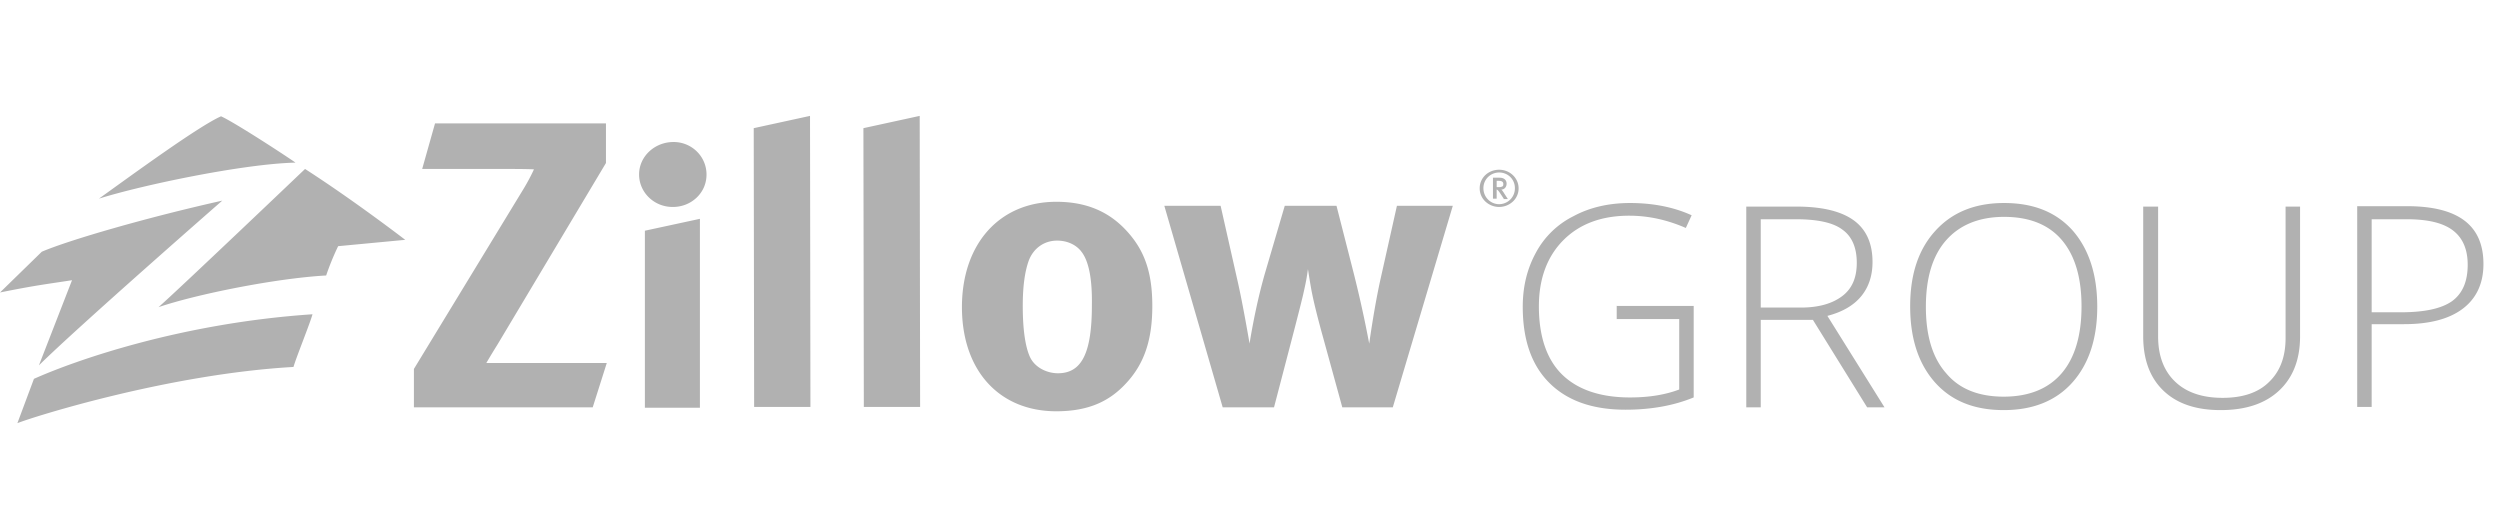
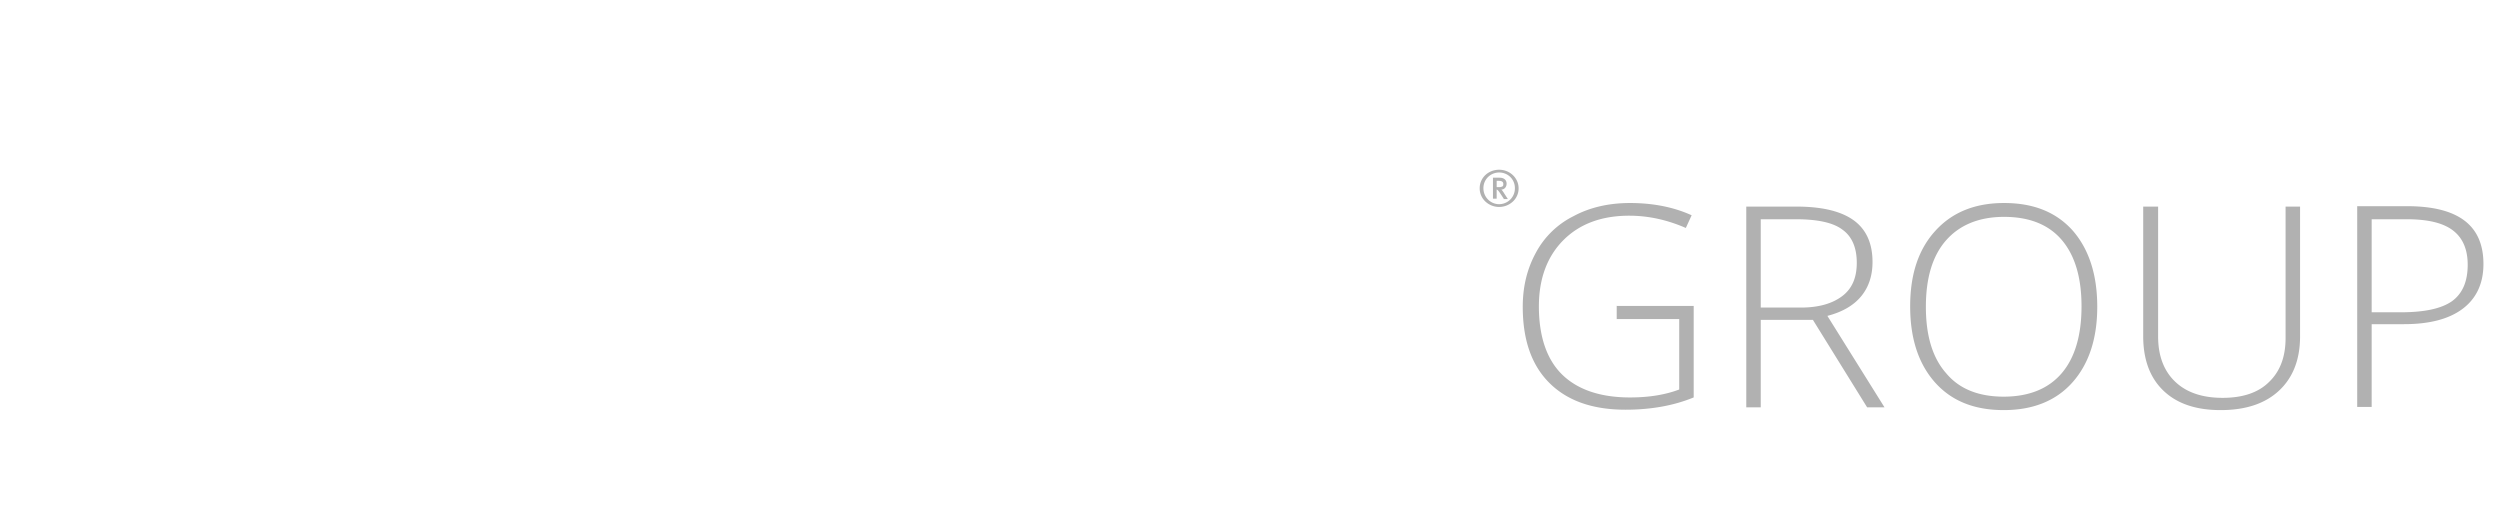
<svg xmlns="http://www.w3.org/2000/svg" width="151" height="32" fill="none">
-   <path fill="#B1B1B1" fill-rule="evenodd" d="M1.05 25.56c.875-.358 9.1-2.966 16.676-3.396.174-.598 1-2.632 1.149-3.182-7.875.528-14.25 2.75-16.825 3.9l-1 2.678Zm1.3-3.492c2.4-2.368 11.075-9.95 11.075-9.95-4.5 1.005-9.225 2.37-10.9 3.086L0 17.666c2.125-.43 2.8-.502 4.35-.741l-2 5.144v-.002Zm11-15.043c-1.35.597-5.275 3.467-7.375 4.974C8.55 11.185 14.7 9.894 17.85 9.822c-.975-.67-3.75-2.463-4.5-2.798Zm5.075 3.18s-7.65 7.295-8.85 8.347c2.325-.789 7.1-1.745 10.125-1.913.35-1.028.725-1.77.725-1.77l4.051-.383s-3.075-2.367-6.05-4.28v-.001ZM35.8 24.604H25v-2.32l6.525-10.716c.476-.765.725-1.34.725-1.34s-.375-.023-1.425-.023H25.5l.775-2.75H36.6v2.391l-6.575 11.003c-.222.354-.439.714-.65 1.075h7.275l-.85 2.68ZM40.625 12.5c-1.125 0-2.024-.885-2.024-1.962 0-1.098.95-1.96 2.074-1.96a1.992 1.992 0 0 1 1.66.864 1.954 1.954 0 0 1 .19 1.85 1.923 1.923 0 0 1-.444.64 2.036 2.036 0 0 1-.668.425 2.11 2.11 0 0 1-.788.143Zm-1.674 12.127V13.935l3.324-.718v11.41H38.95Zm6.599-.048h3.4L48.925 7l-3.4.741.025 16.839Zm6.625 0h3.4L55.55 7l-3.4.741.025 16.839Zm31.95.024h-3.05l-1.15-4.185c-.274-.982-.574-2.13-.724-2.944-.1-.573-.125-.74-.2-1.219-.076.527-.1.695-.3 1.579-.251 1.052-.8 3.133-1.1 4.281l-.65 2.488h-3.1L70.325 12.43h3.4l1.025 4.544c.324 1.411.724 3.778.724 3.778s.326-2.152.925-4.232l1.2-4.09h3.125l1.026 4.018c.361 1.425.678 2.86.95 4.305.075-.526.35-2.416.7-3.97l.974-4.353h3.375l-3.625 12.174Zm-18.824-9.426c-.325-.406-.85-.644-1.45-.644-.8 0-1.45.478-1.726 1.243-.224.646-.35 1.506-.35 2.702 0 1.412.15 2.44.425 3.062.3.67 1.05 1.005 1.7 1.005 1.451 0 2.05-1.243 2.05-4.114.026-1.626-.2-2.703-.65-3.252v-.002Zm2.7 7.99c-.975 1.051-2.226 1.674-4.2 1.674-3.45 0-5.7-2.463-5.7-6.291 0-3.826 2.274-6.362 5.7-6.362 1.825 0 3.225.598 4.325 1.842 1.024 1.15 1.474 2.465 1.474 4.45 0 2.082-.5 3.516-1.6 4.688Z" clip-rule="evenodd" />
  <path fill="#B1B1B1" d="M97.624 18.48h4.675v5.524c-1.224.504-2.6.742-4.124.742-2 0-3.526-.549-4.6-1.625-1.077-1.077-1.601-2.607-1.601-4.592 0-1.244.275-2.322.8-3.277a5.21 5.21 0 0 1 2.275-2.2c.976-.527 2.125-.79 3.4-.79 1.375 0 2.626.24 3.726.74l-.351.767c-1.1-.478-2.225-.741-3.425-.741-1.675 0-3 .502-3.975 1.482-.974.981-1.475 2.32-1.475 3.994 0 1.818.475 3.206 1.4 4.115.925.908 2.3 1.387 4.1 1.387 1.175 0 2.15-.168 2.976-.48V19.27h-3.776v-.789h-.025Zm8.725.838v5.285h-.874V12.478h3.024c1.575 0 2.724.287 3.476.837.75.551 1.125 1.387 1.125 2.512 0 .813-.226 1.506-.676 2.057-.449.55-1.125.956-2.05 1.195l3.45 5.524h-1.049l-3.276-5.284h-3.15Zm0-.741h2.425c1.076 0 1.9-.24 2.5-.695.6-.454.875-1.123.875-2.008 0-.933-.3-1.603-.875-2.01-.575-.43-1.525-.622-2.825-.622h-2.1v5.335Zm20.325-.049c0 1.914-.5 3.444-1.499 4.569-1.001 1.124-2.401 1.673-4.151 1.673-1.775 0-3.149-.549-4.15-1.672-1-1.126-1.5-2.656-1.5-4.594 0-1.938.5-3.444 1.525-4.567 1.026-1.125 2.401-1.675 4.15-1.675 1.775 0 3.15.55 4.151 1.674.974 1.125 1.474 2.655 1.474 4.592Zm-10.351 0c0 1.746.4 3.085 1.227 4.018.799.957 1.974 1.412 3.474 1.412 1.525 0 2.701-.479 3.5-1.412.8-.933 1.2-2.296 1.2-4.042 0-1.745-.4-3.085-1.2-4.018-.799-.933-1.974-1.387-3.475-1.387-1.5 0-2.675.478-3.5 1.41-.824.934-1.226 2.274-1.226 4.019Zm22.601-6.05v7.844c0 1.388-.425 2.487-1.275 3.277-.849.789-2.025 1.171-3.525 1.171-1.475 0-2.625-.382-3.449-1.17-.825-.79-1.226-1.89-1.226-3.302v-7.82h.901v7.844c0 1.172.35 2.081 1.025 2.727.673.646 1.624.981 2.875.981 1.199 0 2.149-.31 2.799-.957.675-.646 1-1.531 1-2.655v-7.94h.875ZM150 15.944c0 1.171-.425 2.081-1.25 2.703-.825.622-2 .933-3.551.933h-1.95v4.999h-.874V12.454h3.1c3.025.023 4.525 1.172 4.525 3.492Zm-6.751 2.918h1.75c1.425 0 2.451-.215 3.102-.67.623-.454.948-1.17.948-2.2 0-.933-.299-1.626-.899-2.08-.601-.455-1.524-.67-2.801-.67h-2.1v5.62Zm-52.85-7.964v.406h.125a.44.44 0 0 0 .225-.047c.05-.024.05-.096.05-.145 0-.119-.075-.19-.274-.19h-.126v-.024Zm.424 1.1-.125-.192c-.1-.143-.15-.239-.224-.31-.025-.024-.05-.048-.076-.048V12h-.223v-1.267h.399c.3 0 .425.168.425.36 0 .19-.125.358-.325.358.05.024.125.143.2.263l.2.31h-.25V12Zm-.273-1.579a.95.95 0 0 0-.884.59.93.93 0 0 0-.067.367c0 .526.425.957.95.957a.963.963 0 0 0 .675-.284.947.947 0 0 0 .275-.673.93.93 0 0 0-.582-.886.95.95 0 0 0-.368-.071Zm0 2.081c-.31 0-.608-.117-.833-.328a1.09 1.09 0 0 1-.344-.795c0-.646.526-1.125 1.177-1.125.648 0 1.174.502 1.174 1.125a1.082 1.082 0 0 1-.345.795c-.225.21-.522.328-.831.328h.002Z" />
</svg>